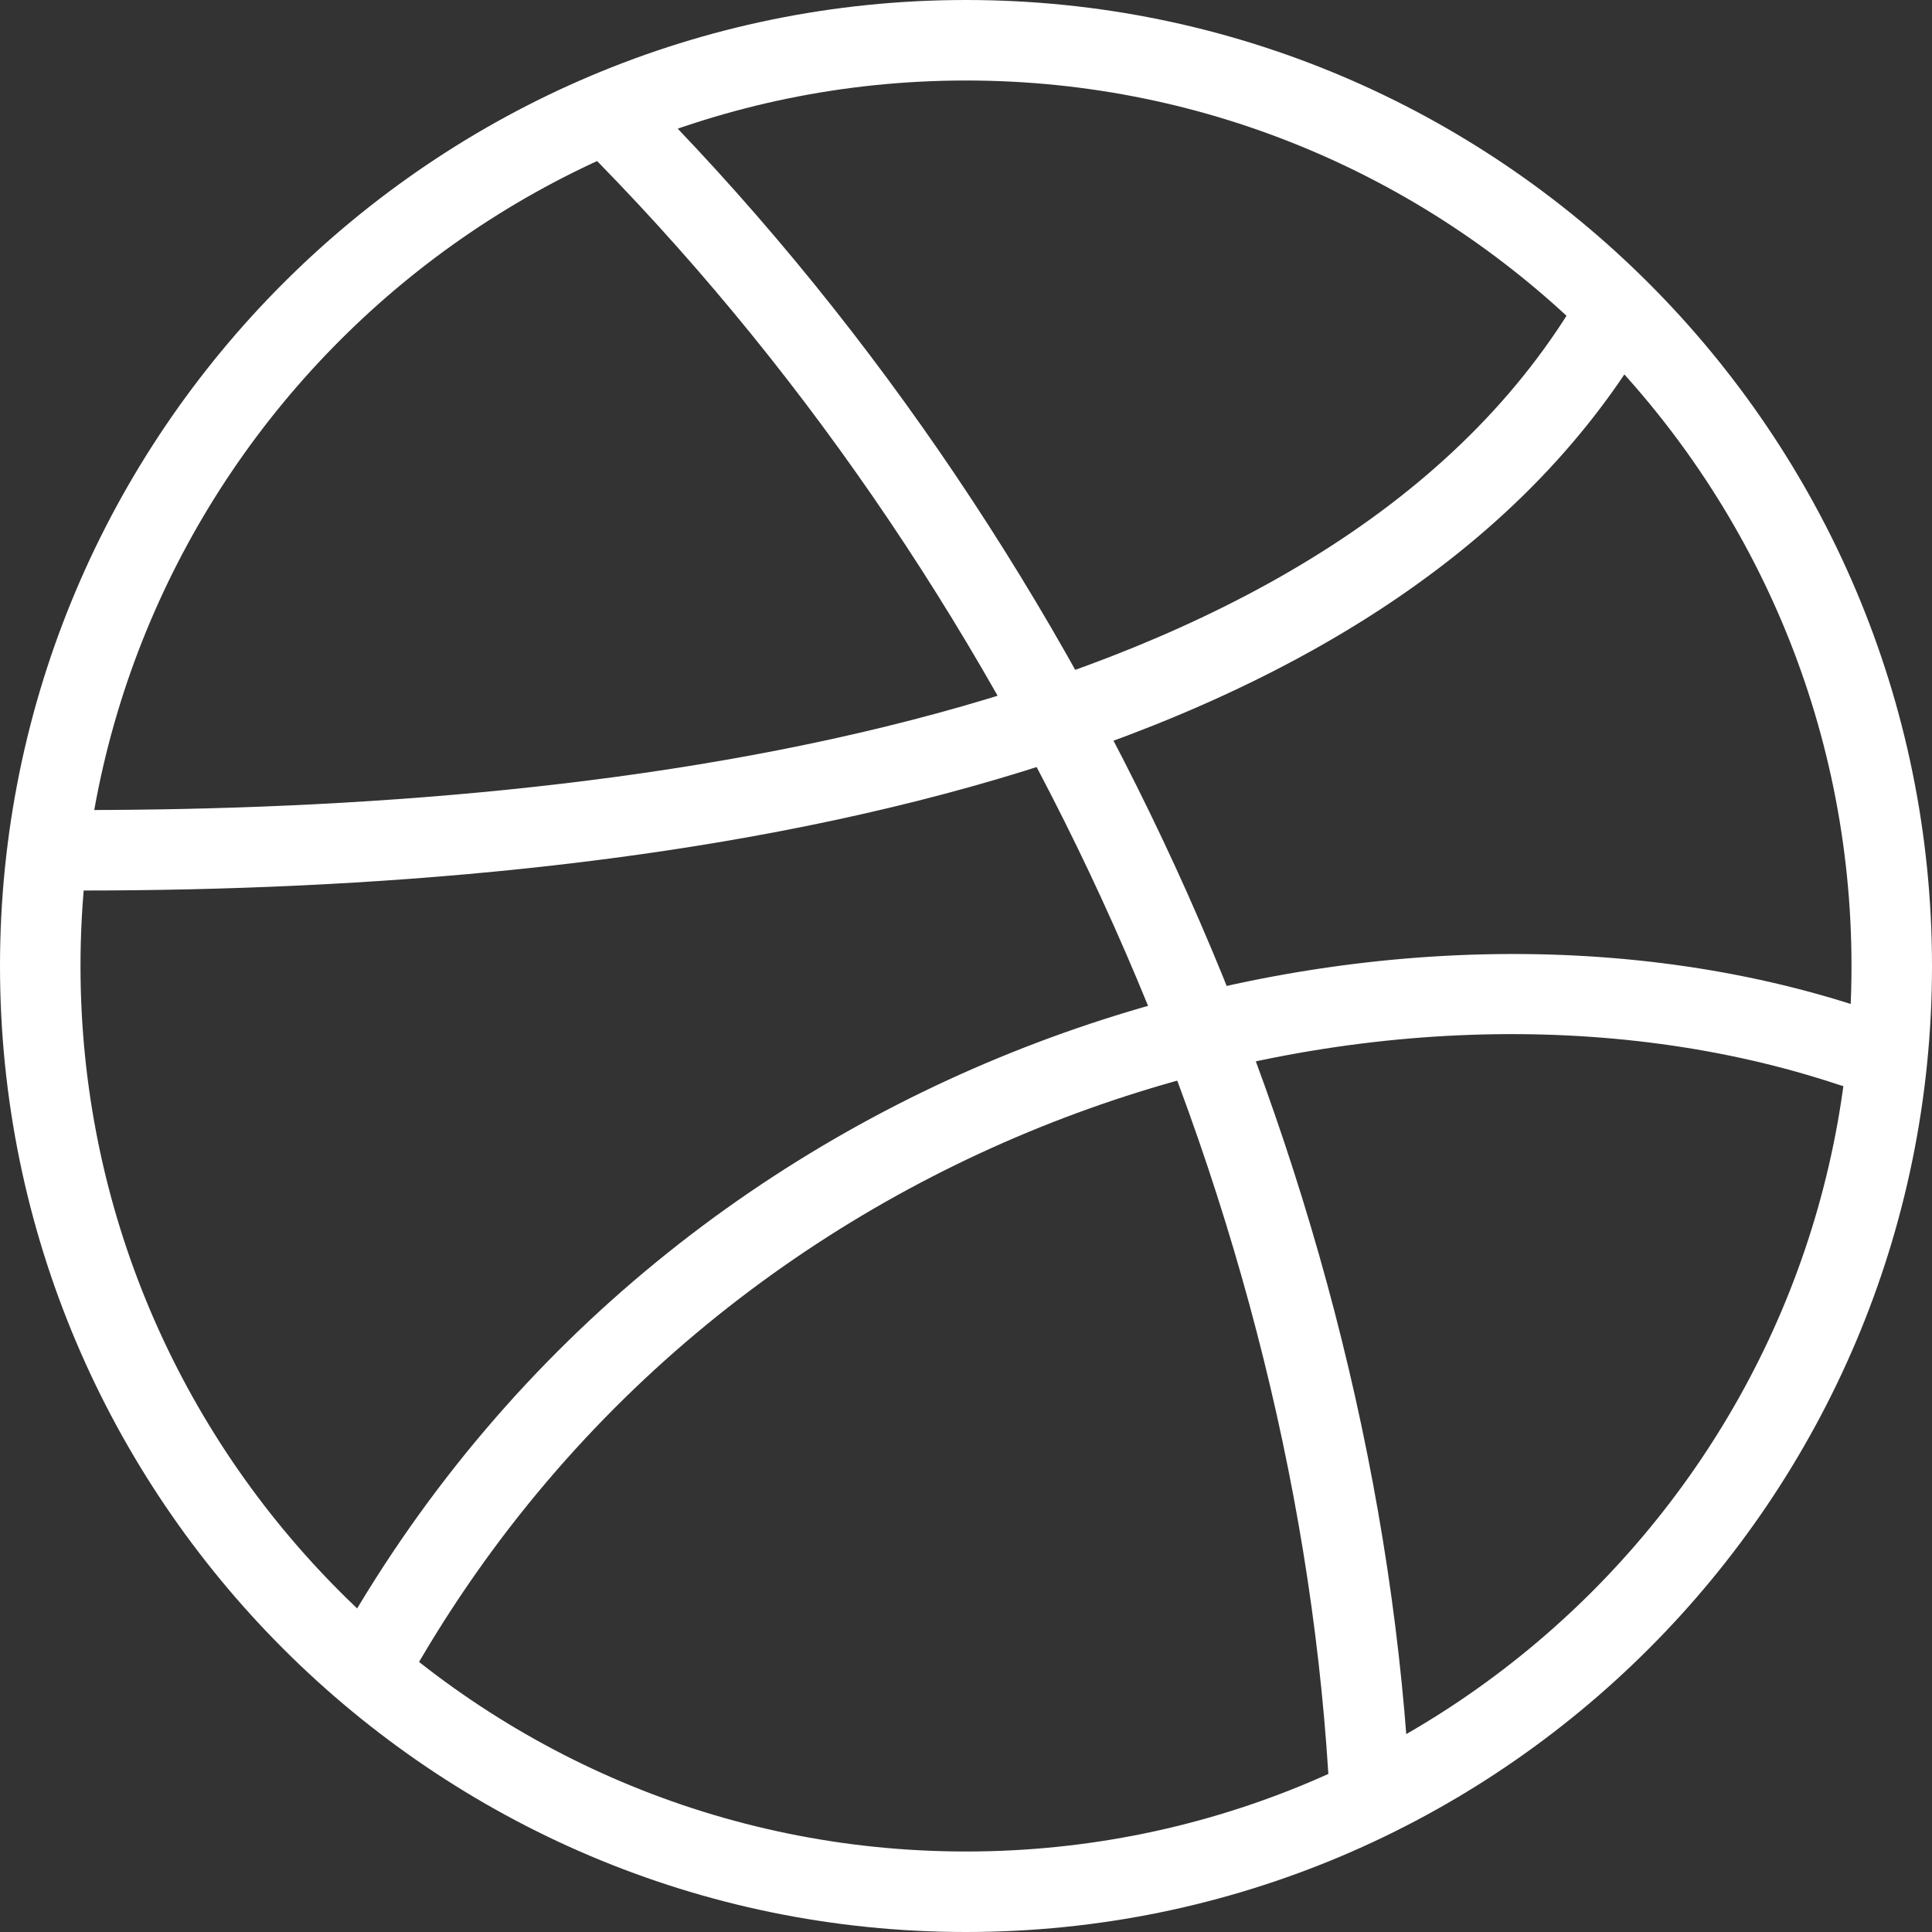
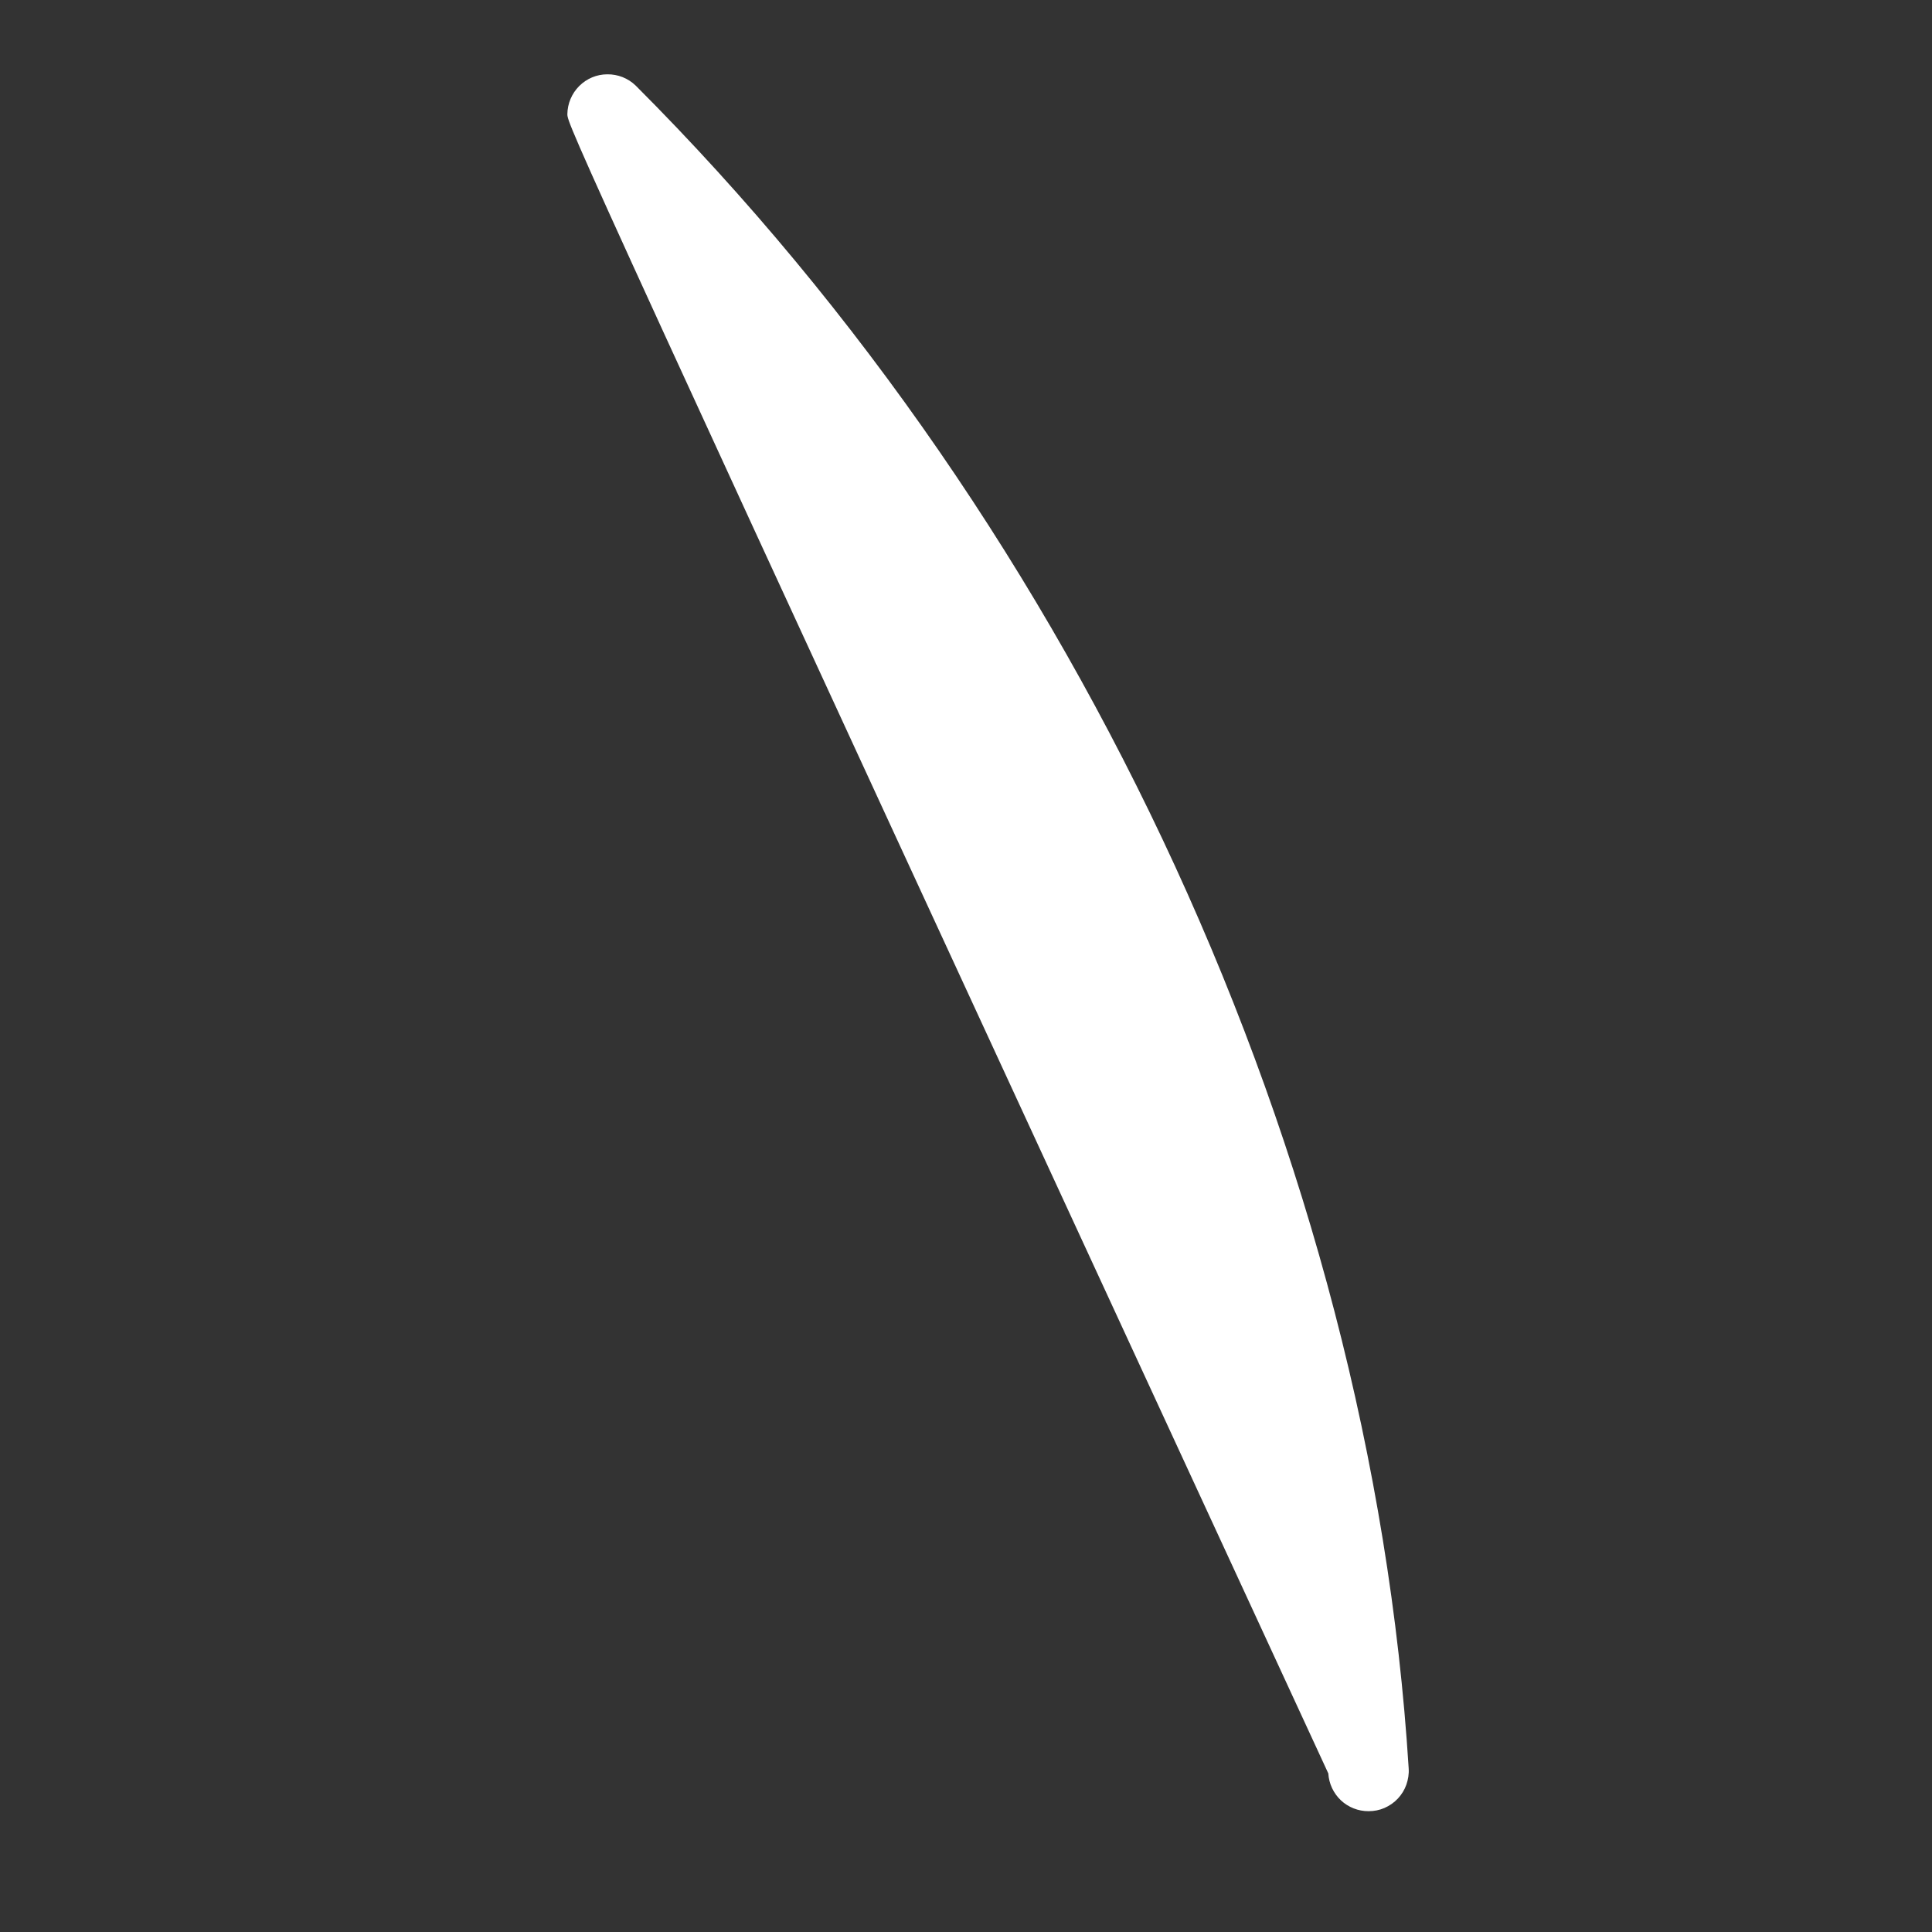
<svg xmlns="http://www.w3.org/2000/svg" width="15" height="15" viewBox="0 0 15 15" fill="none">
  <rect x="0" y="0" width="15" height="15" fill="#333333" stroke="none" />
-   <path d="M7.5 15C3.364 15 0 11.636 0 7.5C0 3.364 3.364 0 7.5 0C11.636 0 15 3.364 15 7.5C15 11.636 11.636 15 7.5 15ZM7.5 0.625C3.709 0.625 0.625 3.709 0.625 7.5C0.625 11.291 3.709 14.375 7.5 14.375C11.291 14.375 14.375 11.291 14.375 7.5C14.375 3.709 11.291 0.625 7.5 0.625Z" fill="white" />
-   <path d="M10.625 14.062C10.545 14.062 10.469 14.032 10.411 13.978C10.353 13.923 10.318 13.849 10.313 13.769C10.027 9.199 7.852 4.465 4.493 1.106C4.436 1.047 4.405 0.968 4.405 0.886C4.406 0.805 4.439 0.726 4.497 0.668C4.555 0.61 4.633 0.577 4.715 0.577C4.797 0.576 4.876 0.607 4.935 0.664C8.398 4.128 10.642 9.012 10.937 13.73C10.94 13.773 10.933 13.815 10.919 13.856C10.905 13.896 10.882 13.933 10.853 13.964C10.824 13.995 10.788 14.02 10.749 14.037C10.71 14.054 10.668 14.062 10.625 14.062Z" fill="white" />
-   <path d="M0.625 6.914C0.542 6.914 0.463 6.881 0.404 6.823C0.345 6.764 0.312 6.684 0.312 6.602C0.312 6.519 0.345 6.439 0.404 6.381C0.463 6.322 0.542 6.289 0.625 6.289C4.839 6.289 10.273 5.604 12.232 2.339C12.275 2.27 12.344 2.22 12.424 2.201C12.504 2.182 12.588 2.195 12.658 2.237C12.728 2.279 12.779 2.347 12.799 2.427C12.82 2.506 12.808 2.59 12.768 2.661C10.659 6.176 5 6.914 0.625 6.914ZM2.929 13.152C2.875 13.152 2.821 13.137 2.773 13.11C2.726 13.083 2.686 13.044 2.659 12.996C2.631 12.949 2.617 12.895 2.617 12.84C2.616 12.786 2.631 12.732 2.658 12.684C5.3 8.061 10.739 6.584 14.474 7.829C14.514 7.841 14.552 7.861 14.584 7.887C14.617 7.914 14.643 7.947 14.663 7.984C14.683 8.021 14.694 8.062 14.698 8.104C14.701 8.146 14.696 8.188 14.683 8.228C14.669 8.268 14.648 8.305 14.62 8.336C14.592 8.368 14.559 8.393 14.521 8.411C14.483 8.429 14.441 8.44 14.399 8.441C14.357 8.443 14.316 8.436 14.276 8.422C10.783 7.258 5.684 8.649 3.201 12.994C3.174 13.042 3.134 13.082 3.086 13.109C3.039 13.137 2.985 13.152 2.929 13.152Z" fill="white" />
+   <path d="M10.625 14.062C10.545 14.062 10.469 14.032 10.411 13.978C10.353 13.923 10.318 13.849 10.313 13.769C4.436 1.047 4.405 0.968 4.405 0.886C4.406 0.805 4.439 0.726 4.497 0.668C4.555 0.61 4.633 0.577 4.715 0.577C4.797 0.576 4.876 0.607 4.935 0.664C8.398 4.128 10.642 9.012 10.937 13.73C10.94 13.773 10.933 13.815 10.919 13.856C10.905 13.896 10.882 13.933 10.853 13.964C10.824 13.995 10.788 14.02 10.749 14.037C10.71 14.054 10.668 14.062 10.625 14.062Z" fill="white" />
</svg>